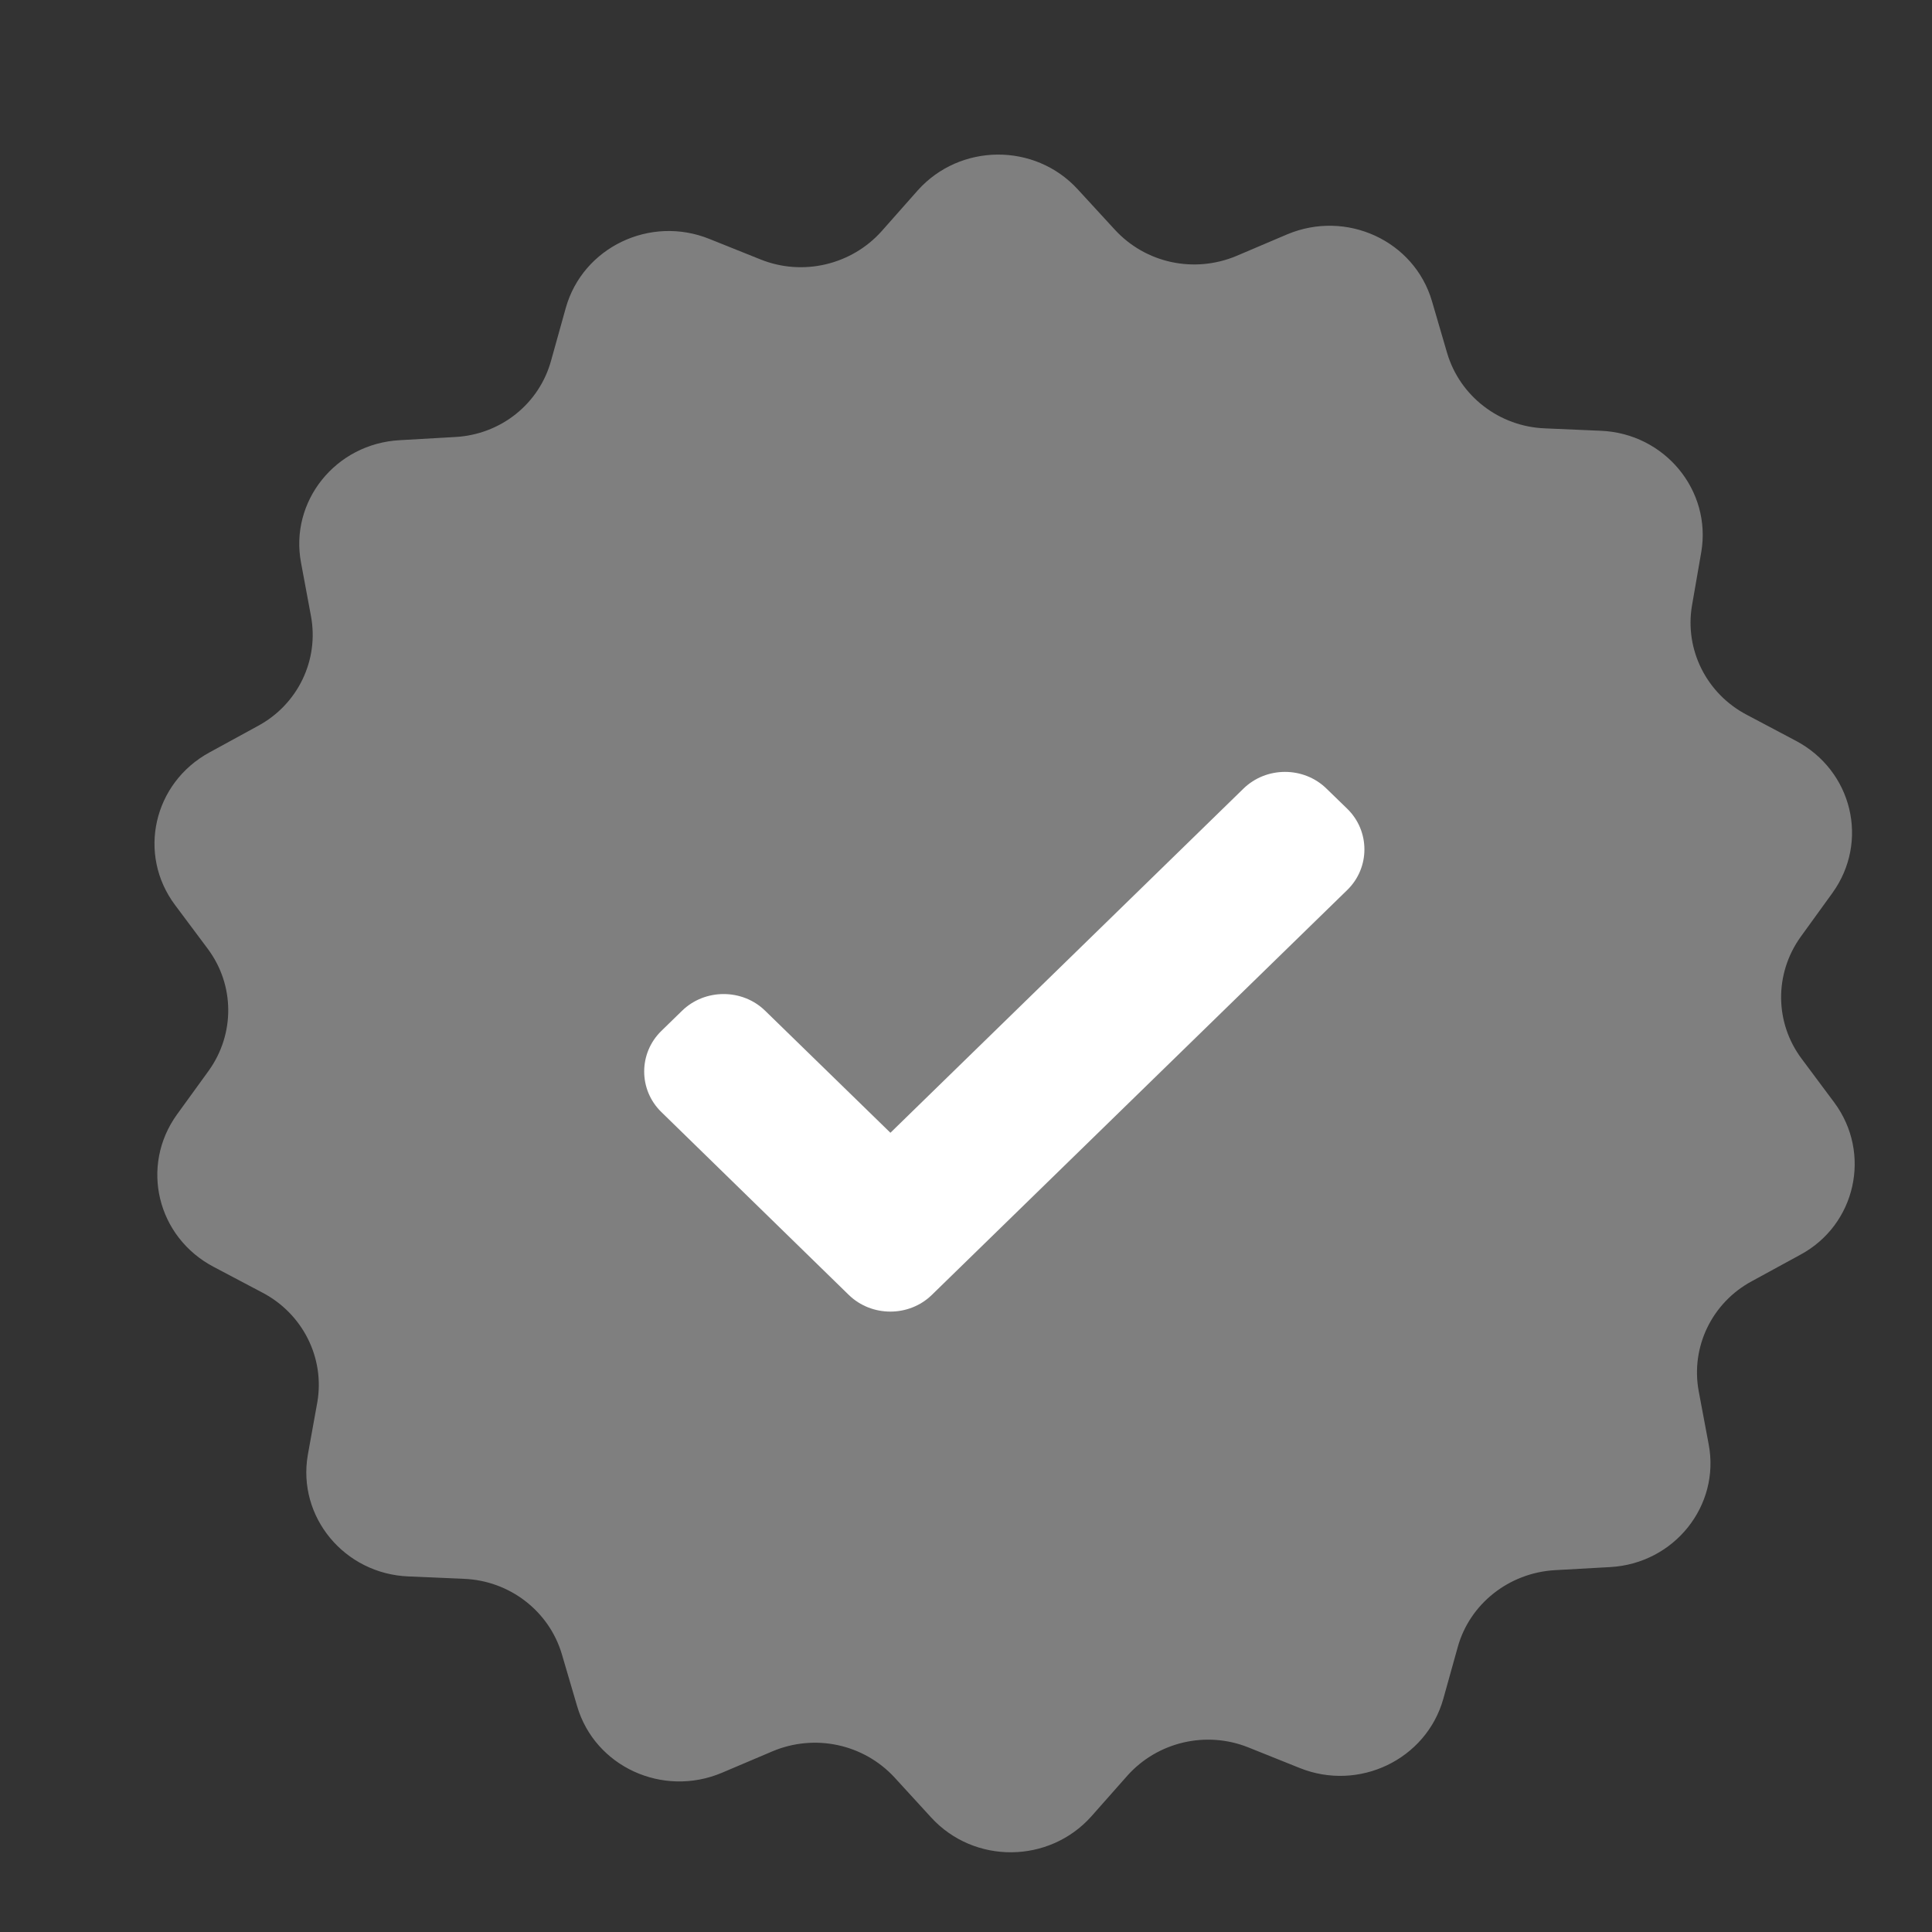
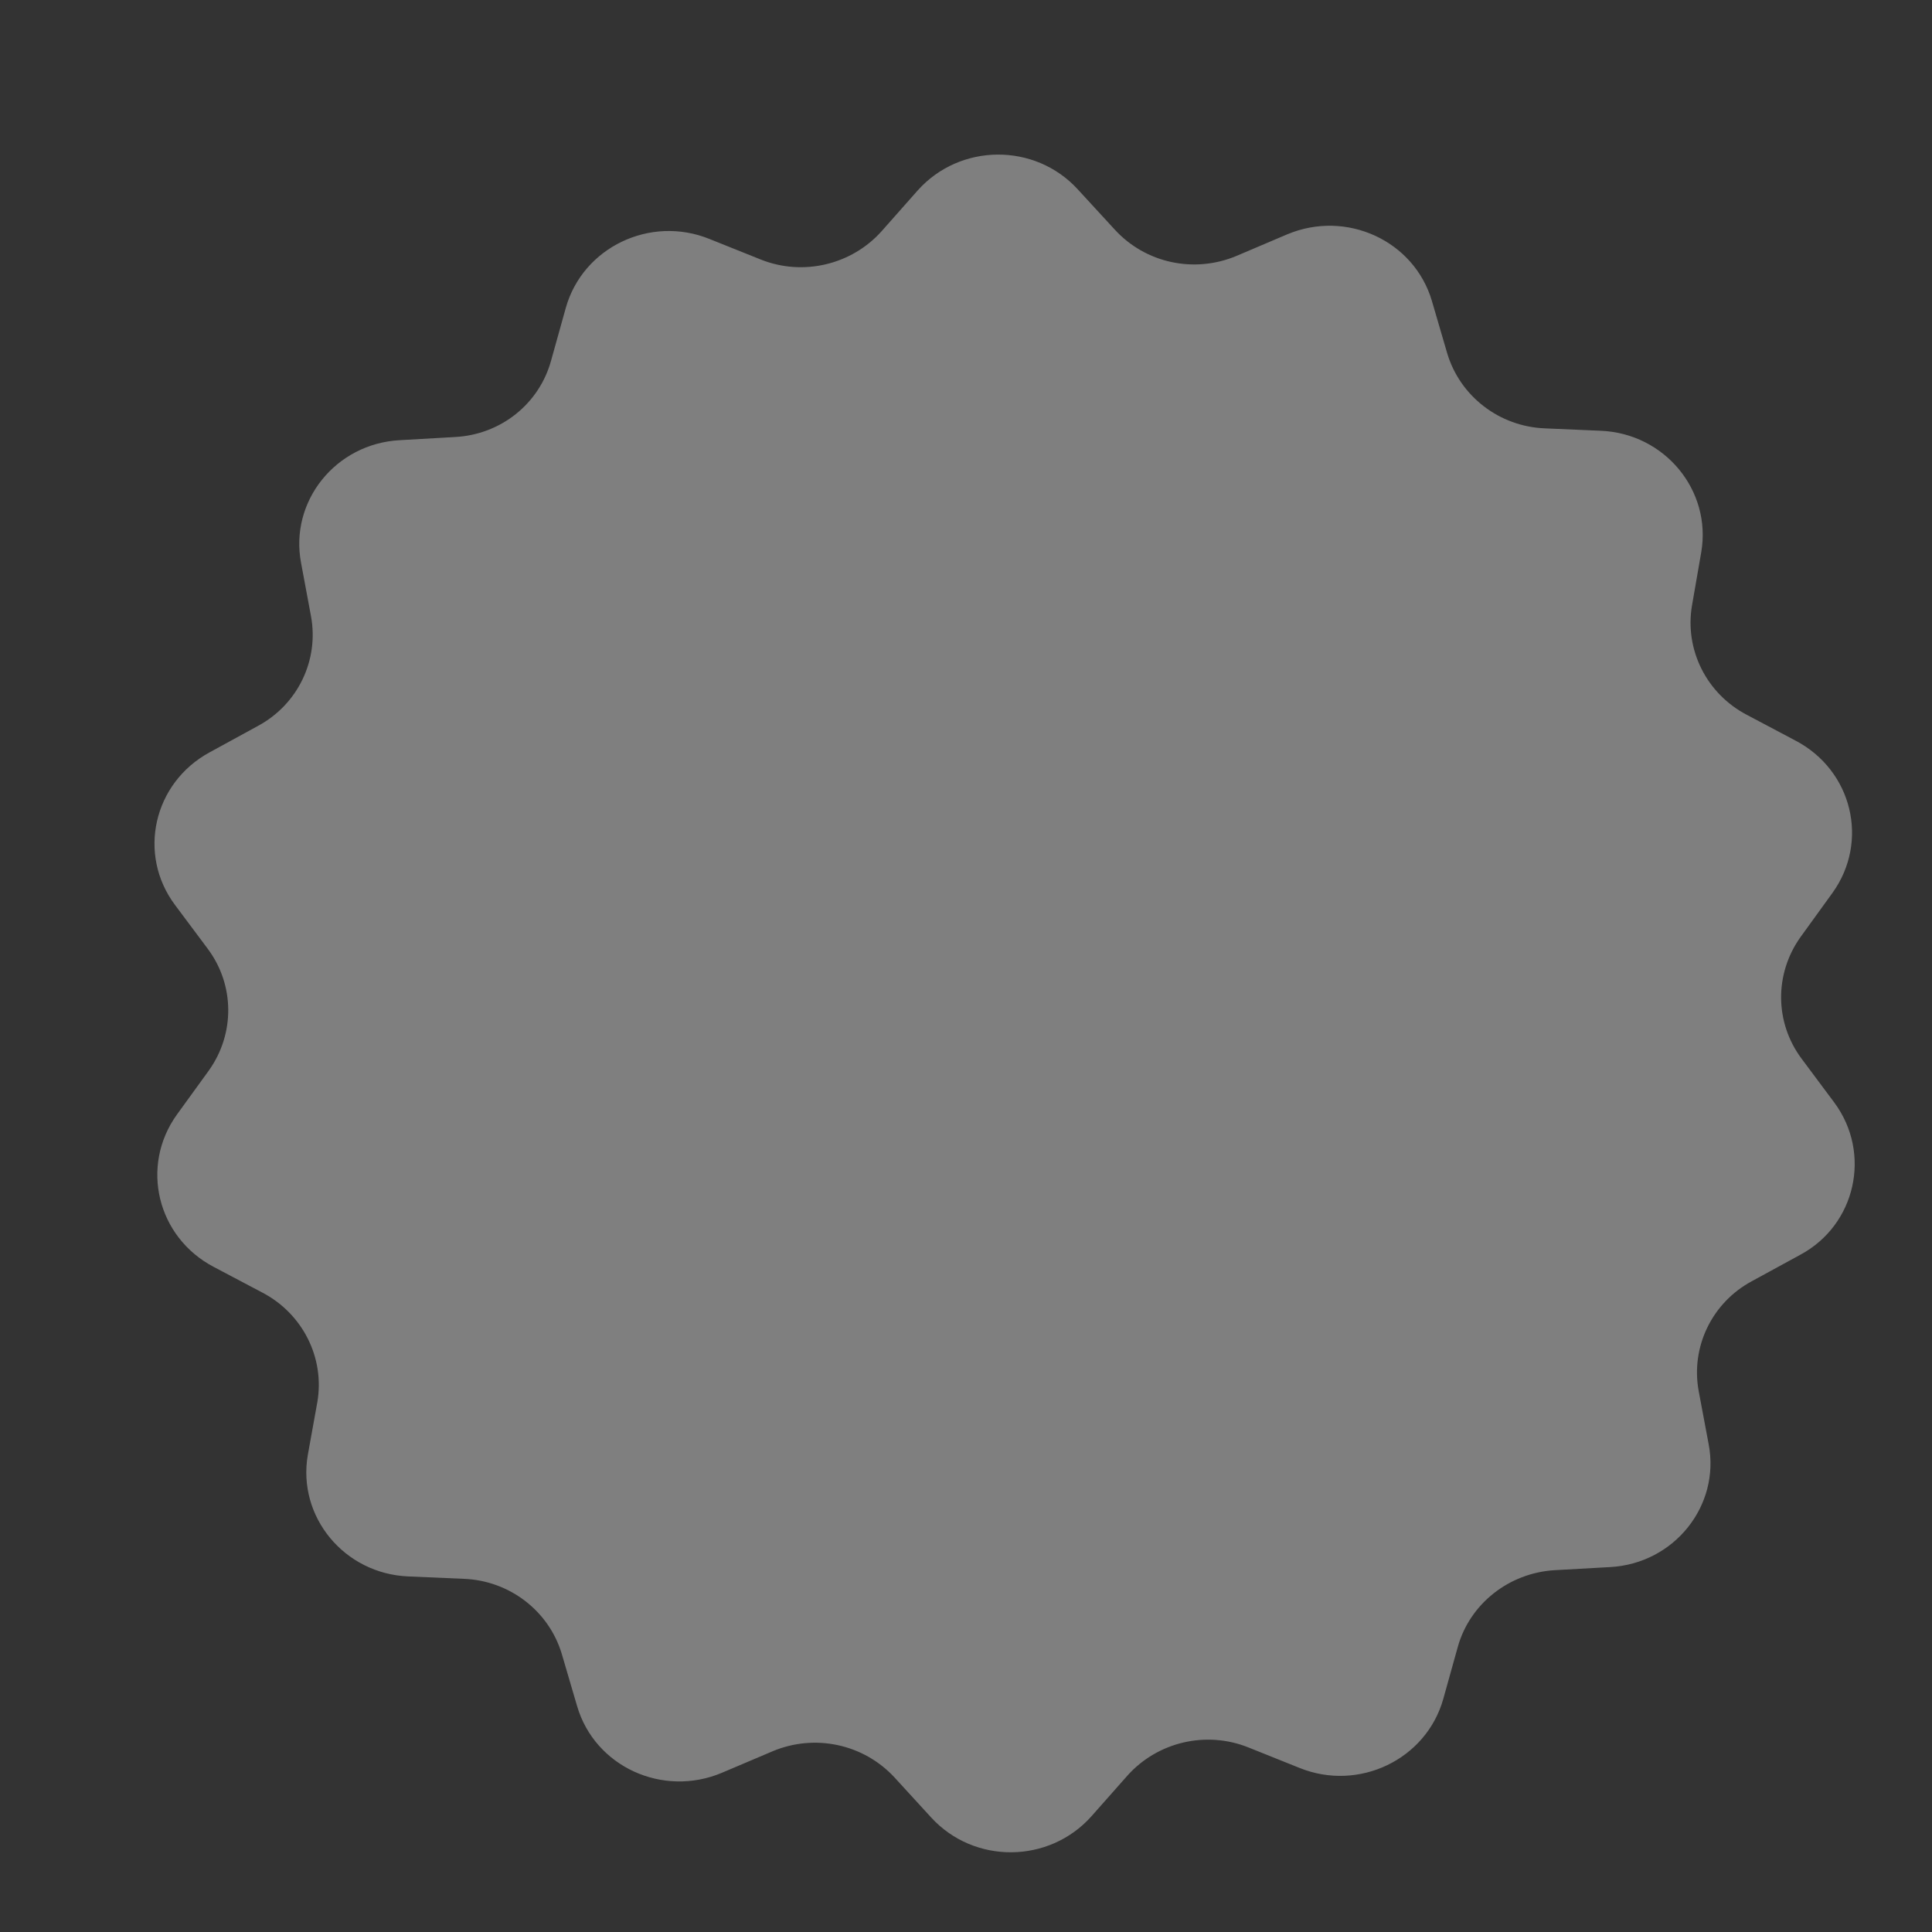
<svg xmlns="http://www.w3.org/2000/svg" preserveAspectRatio="xMidYMid" width="25" height="25" viewBox="0 0 25 25">
  <rect x="0" y="0" width="25" height="25" fill="#333333" stroke="none" />
  <defs>
    <style>
      .cls-1 {
        fill: #7f7f7f;
      }

      .cls-1, .cls-2 {
        fill-rule: evenodd;
      }

      .cls-2 {
        fill: #fff;
      }
    </style>
  </defs>
  <path d="M23.735,14.266 L23.313,13.700 C22.964,13.233 22.959,12.601 23.299,12.125 L23.712,11.554 C24.190,10.890 23.970,9.970 23.235,9.584 L22.606,9.251 C22.082,8.978 21.798,8.407 21.894,7.837 L22.014,7.146 C22.151,6.347 21.541,5.606 20.710,5.574 L19.993,5.543 C19.401,5.521 18.891,5.126 18.726,4.569 L18.529,3.895 C18.299,3.114 17.422,2.710 16.655,3.033 L15.999,3.312 C15.452,3.541 14.823,3.406 14.424,2.970 L13.946,2.450 C13.391,1.844 12.422,1.853 11.876,2.463 L11.407,2.993 C11.017,3.428 10.388,3.577 9.841,3.357 L9.180,3.092 C8.414,2.782 7.541,3.200 7.321,3.985 L7.133,4.659 C6.981,5.224 6.481,5.624 5.888,5.655 L5.172,5.696 C4.341,5.741 3.744,6.490 3.896,7.285 L4.024,7.972 C4.130,8.542 3.854,9.117 3.335,9.395 L2.711,9.736 C1.985,10.131 1.774,11.056 2.266,11.712 L2.688,12.277 C3.037,12.744 3.042,13.377 2.702,13.853 L2.289,14.423 C1.811,15.088 2.031,16.008 2.766,16.394 L3.395,16.726 C3.918,17.000 4.203,17.570 4.107,18.140 L3.983,18.827 C3.845,19.627 4.456,20.367 5.287,20.399 L6.003,20.430 C6.595,20.453 7.105,20.848 7.270,21.404 L7.468,22.078 C7.697,22.859 8.574,23.263 9.341,22.940 L9.998,22.661 C10.544,22.432 11.173,22.567 11.573,22.998 L12.050,23.519 C12.606,24.125 13.574,24.116 14.121,23.505 L14.589,22.976 C14.979,22.540 15.608,22.392 16.155,22.612 L16.816,22.877 C17.583,23.187 18.455,22.769 18.676,21.984 L18.864,21.310 C19.020,20.753 19.525,20.354 20.117,20.318 L20.834,20.278 C21.665,20.233 22.262,19.483 22.110,18.688 L21.981,18.001 C21.876,17.431 22.151,16.857 22.670,16.578 L23.295,16.237 C24.015,15.851 24.222,14.922 23.735,14.266 Z" class="cls-1" />
-   <path d="M17.435,10.467 L17.165,10.205 C16.870,9.916 16.386,9.916 16.090,10.205 L11.522,14.658 L9.901,13.079 C9.606,12.791 9.122,12.791 8.826,13.079 L8.557,13.341 C8.262,13.629 8.262,14.101 8.557,14.389 L10.983,16.756 C11.279,17.044 11.763,17.044 12.058,16.756 L17.435,11.515 C17.729,11.227 17.729,10.755 17.435,10.467 Z" class="cls-2" />
</svg>